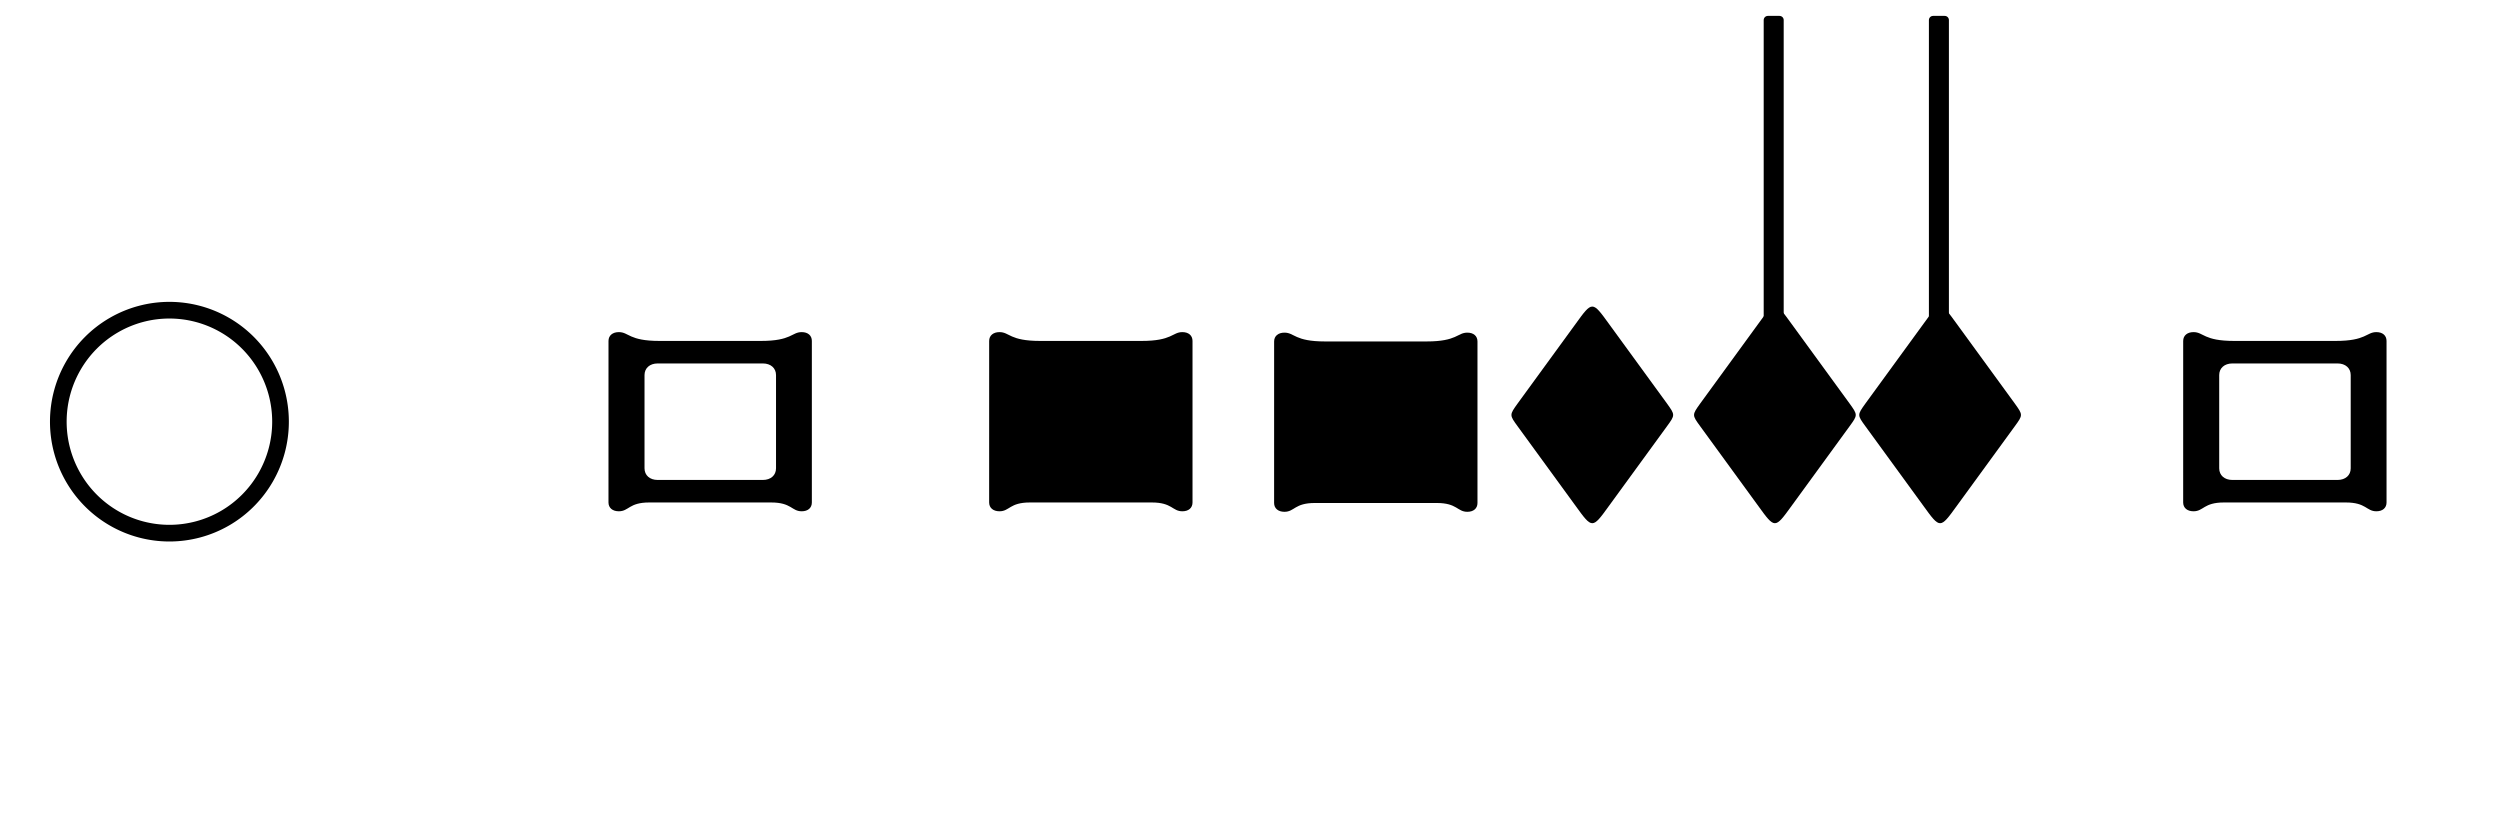
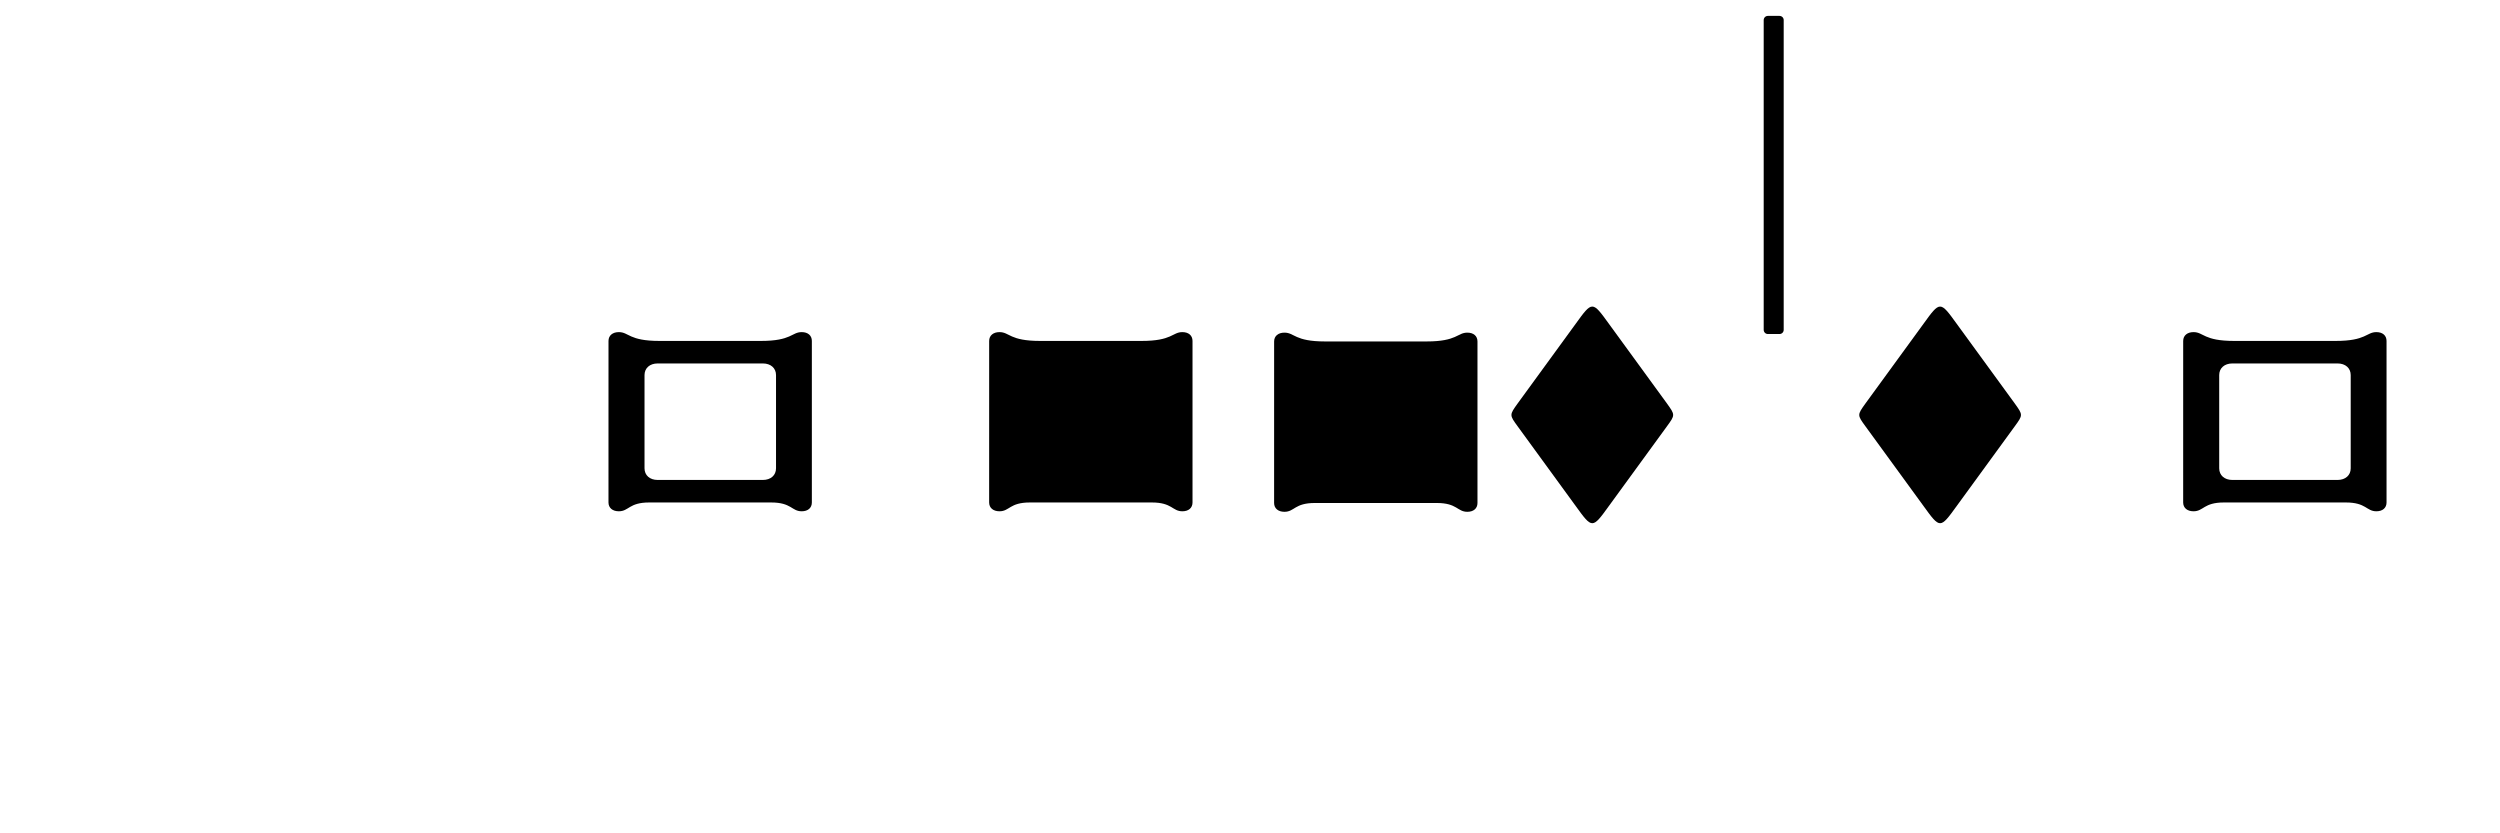
<svg xmlns="http://www.w3.org/2000/svg" version="1.1" width="150" height="50" id="svg14737">
  <defs id="defs14739" />
  <g transform="translate(0,-1002.362)" id="layer1">
    <g transform="matrix(1.25,0,0,1.25,-100.51,989.409)" id="g9412-2-4">
      <path d="m 109.616,26.727 c 0,-0.261 0.198,-0.423 0.495,-0.423 c 0.486,0 0.486,0.423 1.945,0.423 l 4.881,0 c 1.468,0 1.468,-0.423 1.954,-0.423 c 0.297,0 0.486,0.162 0.486,0.423 l 0,7.754 c 0,0.261 -0.189,0.423 -0.486,0.423 c -0.486,0 -0.486,-0.423 -1.468,-0.423 l -5.854,0 c -0.973,0 -0.973,0.423 -1.459,0.423 c -0.297,0 -0.495,-0.162 -0.495,-0.423 z m 1.729,1.639 c 0,-0.333 0.252,-0.558 0.63,-0.558 l 5.052,0 c 0.378,0 0.63,0.225 0.63,0.558 l 0,4.476 c 0,0.333 -0.252,0.558 -0.63,0.558 l -5.052,0 c -0.378,0 -0.63,-0.225 -0.63,-0.558" id="path232-3-5-8" style="fill:#000000;fill-opacity:1;fill-rule:evenodd;stroke:none" />
      <path d="m 185.201,26.727 c 0,-0.261 0.198,-0.423 0.495,-0.423 c 0.486,0 0.486,0.423 1.945,0.423 l 4.881,0 c 1.468,0 1.468,-0.423 1.954,-0.423 c 0.297,0 0.486,0.162 0.486,0.423 l 0,7.754 c 0,0.261 -0.189,0.423 -0.486,0.423 c -0.486,0 -0.486,-0.423 -1.468,-0.423 l -5.854,0 c -0.973,0 -0.973,0.423 -1.459,0.423 c -0.297,0 -0.495,-0.162 -0.495,-0.423 z m 1.729,1.639 c 0,-0.333 0.252,-0.558 0.63,-0.558 l 5.052,0 c 0.378,0 0.63,0.225 0.63,0.558 l 0,4.476 c 0,0.333 -0.252,0.558 -0.63,0.558 l -5.052,0 c -0.378,0 -0.63,-0.225 -0.63,-0.558" id="path232-4-9-89" style="fill:#000000;fill-opacity:1;fill-rule:evenodd;stroke:none" />
-       <path d="m 93.873,30.603 a 5.333,5.351 0 0 1 -10.666,0 a 5.333,5.351 0 1 1 10.666,0 z" id="path2994-6-8-17" style="color:#000000;fill:none;stroke:#000000;stroke-width:0.8;stroke-linecap:round;stroke-linejoin:miter;stroke-miterlimit:0;stroke-opacity:1;stroke-dasharray:none;stroke-dashoffset:0;marker:none;visibility:visible;display:inline;overflow:visible;enable-background:accumulate" />
      <g transform="translate(-1.299,0)" id="g10331">
        <path d="m 129.187,26.727 c 0,-0.261 0.198,-0.423 0.495,-0.423 c 0.486,0 0.486,0.423 1.945,0.423 l 4.881,0 c 1.468,0 1.468,-0.423 1.954,-0.423 c 0.297,0 0.486,0.162 0.486,0.423 l 0,7.754 c 0,0.261 -0.189,0.423 -0.486,0.423 c -0.486,0 -0.486,-0.423 -1.468,-0.423 l -5.854,0 c -0.973,0 -0.973,0.423 -1.459,0.423 c -0.297,0 -0.495,-0.162 -0.495,-0.423 z" id="path10493" style="fill:#000000;fill-opacity:1;fill-rule:evenodd;stroke:none" />
        <path d="m 142.865,26.752 c 0,-0.261 0.198,-0.423 0.495,-0.423 c 0.486,0 0.486,0.423 1.945,0.423 l 4.881,0 c 1.468,0 1.468,-0.423 1.954,-0.423 c 0.297,0 0.486,0.162 0.486,0.423 l 0,7.754 c 0,0.261 -0.189,0.423 -0.486,0.423 c -0.486,0 -0.486,-0.423 -1.468,-0.423 l -5.854,0 c -0.973,0 -0.973,0.423 -1.459,0.423 c -0.297,0 -0.495,-0.162 -0.495,-0.423 z" id="path10497" style="fill:#000000;fill-opacity:1;fill-rule:evenodd;stroke:none" />
        <g transform="translate(-44.196,-17.53)" id="g10443">
          <path d="m 154.598,26.711 c 0.796,-1.1 0.796,-1.1 1.592,0 l 2.786,3.824 c 0.398,0.554 0.398,0.554 0,1.1 l -2.786,3.824 c -0.796,1.1 -0.796,1.1 -1.592,0 l -2.786,-3.824 c -0.398,-0.546 -0.398,-0.546 0,-1.1 z" transform="translate(46.939,16.722)" id="path9668-8-0-6" style="fill:#000000;fill-opacity:1;fill-rule:evenodd;stroke:none" />
          <g transform="translate(55.704,16.722)" id="g9717-0-0-5">
-             <path d="m 154.598,26.711 c 0.796,-1.1 0.796,-1.1 1.592,0 l 2.786,3.824 c 0.398,0.554 0.398,0.554 0,1.1 l -2.786,3.824 c -0.796,1.1 -0.796,1.1 -1.592,0 l -2.786,-3.824 c -0.398,-0.546 -0.398,-0.546 0,-1.1 z" id="path9668-8-0-2" style="fill:#000000;fill-opacity:1;fill-rule:evenodd;stroke:none" />
            <path d="m 155.056,27.004 l 0.561,0 l 0,-14.871 l -0.561,0 z m 0,0" id="path415-4-0-13-4-5" style="fill:#000000;fill-opacity:1;fill-rule:nonzero;stroke:#000000;stroke-width:0.399;stroke-linecap:butt;stroke-linejoin:round;stroke-miterlimit:10;stroke-opacity:1" />
          </g>
          <g transform="translate(63.634,16.722)" id="g9717-0-0-4">
            <path d="m 154.598,26.711 c 0.796,-1.1 0.796,-1.1 1.592,0 l 2.786,3.824 c 0.398,0.554 0.398,0.554 0,1.1 l -2.786,3.824 c -0.796,1.1 -0.796,1.1 -1.592,0 l -2.786,-3.824 c -0.398,-0.546 -0.398,-0.546 0,-1.1 z" id="path9668-8-0-8" style="fill:#000000;fill-opacity:1;fill-rule:evenodd;stroke:none" />
-             <path d="m 155.056,27.004 l 0.561,0 l 0,-14.871 l -0.561,0 z m 0,0" id="path415-4-0-13-4-0" style="fill:#000000;fill-opacity:1;fill-rule:nonzero;stroke:#000000;stroke-width:0.399;stroke-linecap:butt;stroke-linejoin:round;stroke-miterlimit:10;stroke-opacity:1" />
+             <path d="m 155.056,27.004 l 0.561,0 l -0.561,0 z m 0,0" id="path415-4-0-13-4-0" style="fill:#000000;fill-opacity:1;fill-rule:nonzero;stroke:#000000;stroke-width:0.399;stroke-linecap:butt;stroke-linejoin:round;stroke-miterlimit:10;stroke-opacity:1" />
          </g>
        </g>
      </g>
      <g transform="translate(46.939,16.722)" id="g9717-0-0-9" />
    </g>
  </g>
</svg>